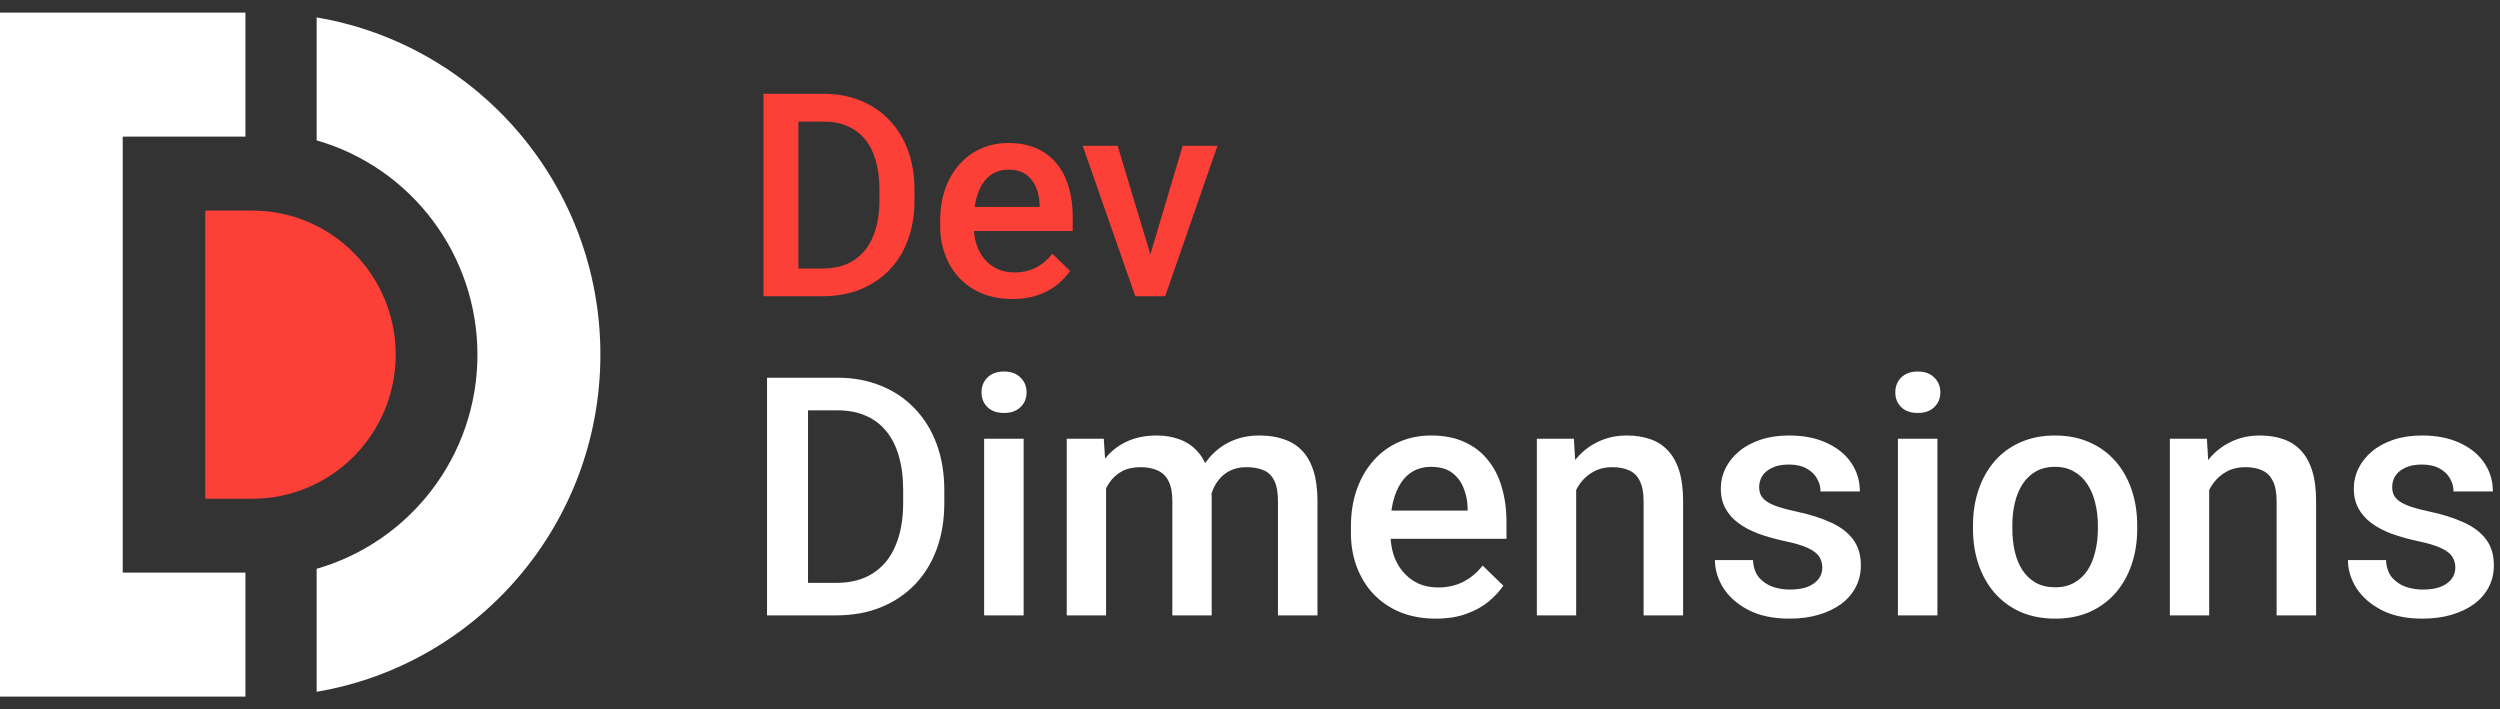
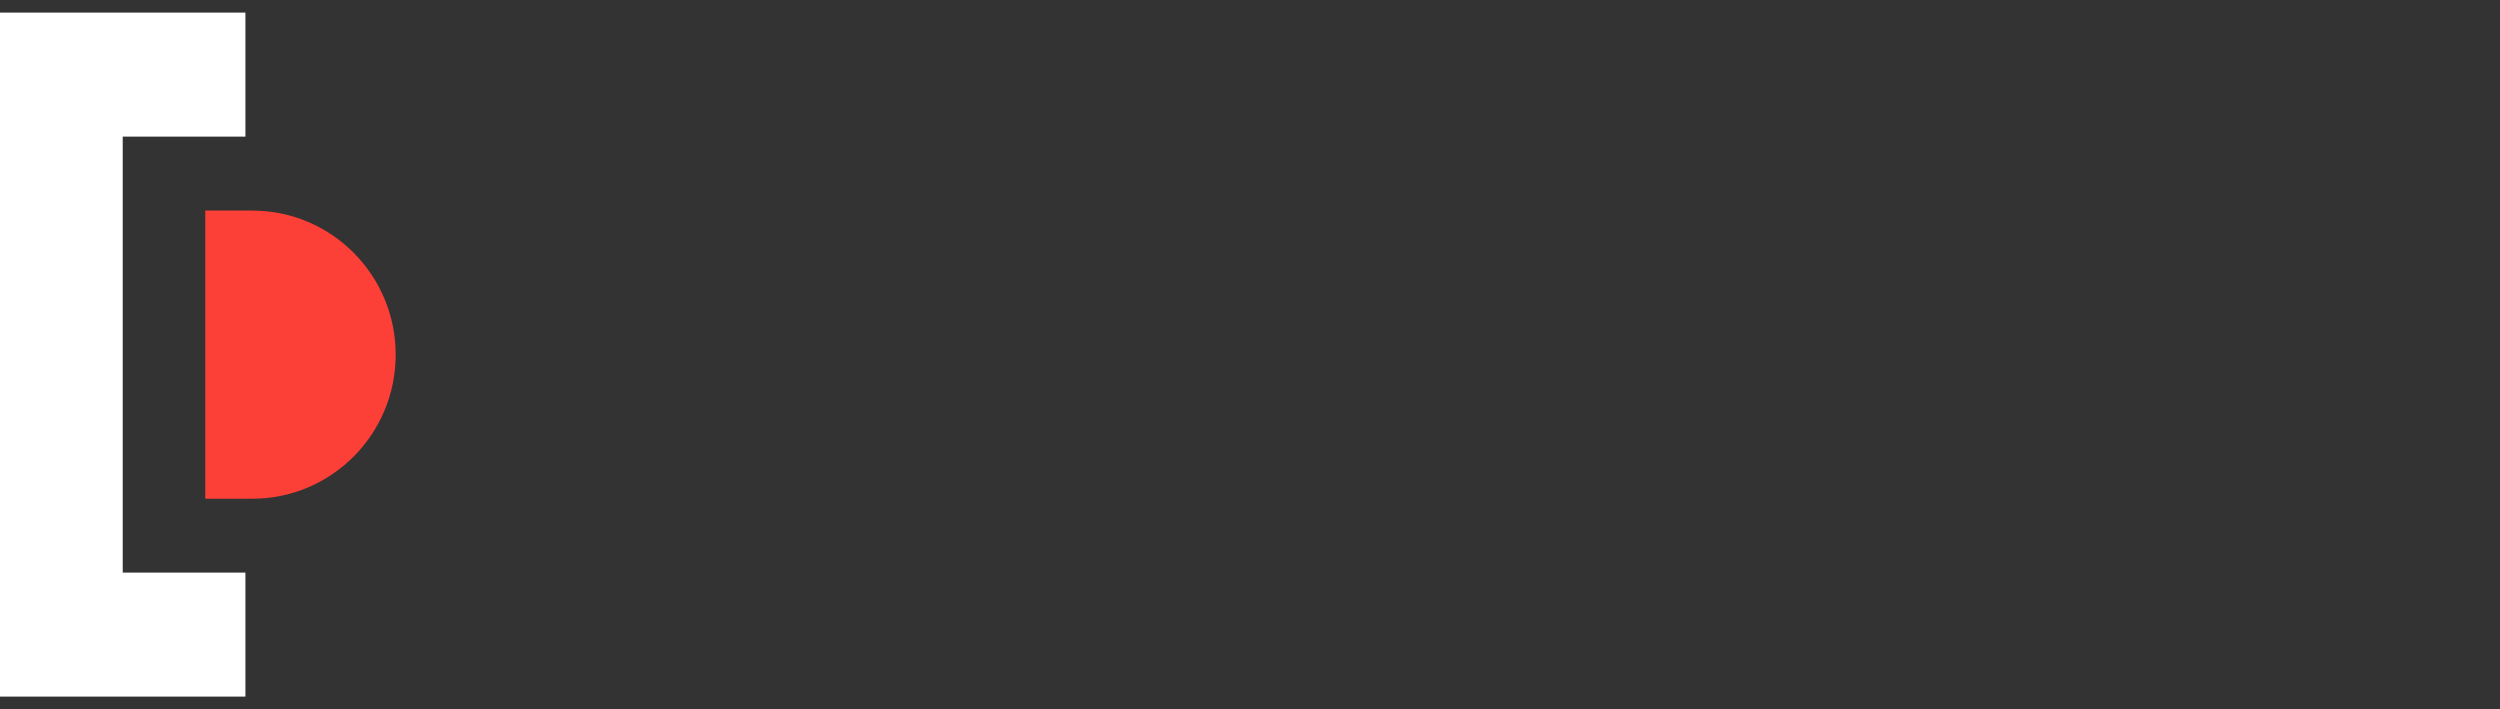
<svg xmlns="http://www.w3.org/2000/svg" width="141" height="40" viewBox="0 0 141 40" fill="none">
  <rect x="0" y="0" width="141" height="40" fill="#333333" stroke="none" />
  <path d="M13.842 0.711V7.705H6.921V32.295H13.842V39.288H0V0.711H13.842Z" fill="white" />
-   <path d="M17.859 0.984V7.917C23.227 9.464 26.924 14.392 26.928 19.998C26.928 25.738 23.097 30.579 17.859 32.079V39.016C26.941 37.486 33.862 29.555 33.862 19.998C33.862 10.445 26.941 2.514 17.859 0.984Z" fill="white" />
  <path d="M11.578 11.876H14.225C18.693 11.876 22.317 15.515 22.317 20.002C22.317 24.489 18.697 28.128 14.229 28.128H11.578V11.876Z" fill="#FC3F37" />
-   <path d="M46.376 16.707H43.938L43.953 15.146H46.376C47.082 15.146 47.673 14.992 48.149 14.684C48.63 14.375 48.991 13.933 49.231 13.358C49.477 12.783 49.6 12.098 49.6 11.304V10.684C49.6 10.067 49.529 9.521 49.388 9.045C49.252 8.569 49.048 8.169 48.776 7.845C48.51 7.521 48.18 7.275 47.788 7.108C47.401 6.941 46.954 6.857 46.447 6.857H43.89V5.289H46.447C47.205 5.289 47.898 5.417 48.525 5.673C49.153 5.924 49.694 6.287 50.149 6.763C50.609 7.239 50.962 7.809 51.207 8.473C51.453 9.137 51.576 9.879 51.576 10.7V11.304C51.576 12.124 51.453 12.867 51.207 13.531C50.962 14.195 50.609 14.765 50.149 15.241C49.688 15.711 49.14 16.074 48.502 16.331C47.869 16.582 47.161 16.707 46.376 16.707ZM45.028 5.289V16.707H43.059V5.289H45.028ZM57.105 16.864C56.477 16.864 55.91 16.762 55.403 16.558C54.901 16.349 54.472 16.059 54.117 15.688C53.767 15.316 53.497 14.88 53.309 14.378C53.121 13.876 53.027 13.335 53.027 12.755V12.441C53.027 11.777 53.123 11.175 53.317 10.637C53.51 10.098 53.78 9.638 54.125 9.257C54.47 8.87 54.878 8.574 55.348 8.371C55.819 8.167 56.328 8.065 56.877 8.065C57.484 8.065 58.014 8.167 58.469 8.371C58.924 8.574 59.301 8.862 59.599 9.233C59.902 9.599 60.127 10.036 60.273 10.543C60.425 11.05 60.501 11.61 60.501 12.221V13.029H53.944V11.672H58.634V11.523C58.624 11.183 58.556 10.864 58.43 10.566C58.31 10.268 58.124 10.028 57.873 9.845C57.622 9.662 57.288 9.57 56.87 9.57C56.556 9.57 56.276 9.638 56.03 9.774C55.79 9.905 55.589 10.096 55.426 10.347C55.264 10.598 55.139 10.901 55.05 11.257C54.966 11.607 54.925 12.002 54.925 12.441V12.755C54.925 13.126 54.974 13.471 55.074 13.79C55.178 14.103 55.33 14.378 55.529 14.613C55.727 14.848 55.968 15.034 56.25 15.17C56.532 15.301 56.854 15.366 57.215 15.366C57.669 15.366 58.075 15.274 58.43 15.091C58.786 14.909 59.094 14.65 59.356 14.315L60.352 15.28C60.169 15.546 59.931 15.803 59.638 16.048C59.345 16.289 58.987 16.485 58.563 16.636C58.145 16.788 57.659 16.864 57.105 16.864ZM64.626 15.209L66.704 8.222H68.665L65.716 16.707H64.492L64.626 15.209ZM63.034 8.222L65.151 15.241L65.253 16.707H64.03L61.065 8.222H63.034Z" fill="#FC3F37" />
-   <path d="M47.155 34.707H44.292L44.31 32.875H47.155C47.984 32.875 48.677 32.694 49.236 32.332C49.8 31.97 50.224 31.451 50.506 30.776C50.795 30.101 50.939 29.297 50.939 28.364V27.637C50.939 26.912 50.856 26.271 50.69 25.712C50.531 25.154 50.291 24.684 49.972 24.304C49.659 23.923 49.273 23.635 48.812 23.439C48.358 23.242 47.833 23.144 47.238 23.144H44.237V21.303H47.238C48.128 21.303 48.941 21.453 49.678 21.754C50.414 22.048 51.05 22.475 51.583 23.034C52.123 23.592 52.538 24.261 52.826 25.041C53.115 25.82 53.259 26.691 53.259 27.655V28.364C53.259 29.328 53.115 30.199 52.826 30.979C52.538 31.758 52.123 32.427 51.583 32.986C51.043 33.538 50.399 33.964 49.65 34.265C48.907 34.56 48.076 34.707 47.155 34.707ZM45.572 21.303V34.707H43.261V21.303H45.572ZM57.733 24.746V34.707H55.505V24.746H57.733ZM55.358 22.131C55.358 21.794 55.468 21.515 55.689 21.294C55.916 21.066 56.23 20.953 56.629 20.953C57.021 20.953 57.331 21.066 57.558 21.294C57.785 21.515 57.899 21.794 57.899 22.131C57.899 22.463 57.785 22.739 57.558 22.96C57.331 23.181 57.021 23.291 56.629 23.291C56.23 23.291 55.916 23.181 55.689 22.96C55.468 22.739 55.358 22.463 55.358 22.131ZM62.382 26.771V34.707H60.164V24.746H62.254L62.382 26.771ZM62.023 29.358L61.268 29.349C61.268 28.662 61.354 28.026 61.526 27.443C61.698 26.86 61.95 26.354 62.281 25.924C62.612 25.488 63.024 25.154 63.515 24.921C64.012 24.681 64.586 24.562 65.236 24.562C65.691 24.562 66.105 24.629 66.479 24.764C66.86 24.893 67.188 25.099 67.464 25.381C67.747 25.663 67.961 26.026 68.109 26.467C68.262 26.909 68.339 27.443 68.339 28.069V34.707H66.12V28.263C66.12 27.778 66.046 27.397 65.899 27.121C65.758 26.845 65.552 26.648 65.282 26.532C65.018 26.409 64.702 26.348 64.334 26.348C63.917 26.348 63.561 26.427 63.266 26.587C62.978 26.747 62.741 26.965 62.557 27.241C62.373 27.517 62.238 27.836 62.152 28.198C62.066 28.56 62.023 28.947 62.023 29.358ZM68.201 28.769L67.16 28.999C67.16 28.398 67.243 27.83 67.409 27.296C67.581 26.756 67.829 26.283 68.155 25.878C68.486 25.467 68.894 25.145 69.379 24.912C69.864 24.678 70.419 24.562 71.046 24.562C71.555 24.562 72.009 24.632 72.408 24.773C72.813 24.909 73.157 25.123 73.439 25.418C73.721 25.712 73.936 26.096 74.084 26.569C74.231 27.035 74.305 27.6 74.305 28.263V34.707H72.077V28.253C72.077 27.75 72.003 27.36 71.856 27.084C71.715 26.808 71.512 26.618 71.248 26.514C70.984 26.403 70.668 26.348 70.3 26.348C69.956 26.348 69.652 26.412 69.388 26.541C69.131 26.664 68.913 26.839 68.735 27.066C68.557 27.287 68.422 27.541 68.33 27.83C68.244 28.118 68.201 28.431 68.201 28.769ZM80.979 34.891C80.243 34.891 79.577 34.772 78.981 34.532C78.392 34.287 77.889 33.946 77.471 33.51C77.06 33.075 76.744 32.562 76.523 31.973C76.302 31.384 76.192 30.748 76.192 30.067V29.699C76.192 28.919 76.305 28.213 76.532 27.581C76.76 26.949 77.076 26.409 77.481 25.961C77.886 25.507 78.365 25.16 78.917 24.921C79.469 24.681 80.068 24.562 80.712 24.562C81.424 24.562 82.047 24.681 82.581 24.921C83.115 25.16 83.557 25.498 83.907 25.933C84.263 26.363 84.526 26.876 84.698 27.471C84.876 28.066 84.965 28.723 84.965 29.441V30.389H77.269V28.797H82.774V28.622C82.762 28.223 82.682 27.848 82.535 27.498C82.394 27.149 82.176 26.866 81.881 26.651C81.587 26.437 81.194 26.329 80.703 26.329C80.335 26.329 80.006 26.409 79.718 26.569C79.435 26.722 79.199 26.946 79.009 27.241C78.819 27.535 78.671 27.891 78.567 28.309C78.469 28.72 78.42 29.183 78.42 29.699V30.067C78.42 30.503 78.478 30.908 78.595 31.282C78.717 31.651 78.895 31.973 79.129 32.249C79.362 32.525 79.644 32.743 79.976 32.903C80.307 33.056 80.684 33.133 81.108 33.133C81.642 33.133 82.118 33.025 82.535 32.81C82.952 32.596 83.314 32.292 83.621 31.899L84.79 33.032C84.576 33.344 84.296 33.645 83.953 33.934C83.609 34.216 83.189 34.446 82.691 34.624C82.2 34.802 81.63 34.891 80.979 34.891ZM88.896 26.872V34.707H86.678V24.746H88.767L88.896 26.872ZM88.501 29.358L87.782 29.349C87.789 28.643 87.887 27.996 88.077 27.407C88.273 26.817 88.543 26.311 88.887 25.887C89.237 25.464 89.654 25.139 90.139 24.912C90.624 24.678 91.164 24.562 91.76 24.562C92.238 24.562 92.671 24.629 93.058 24.764C93.451 24.893 93.785 25.105 94.061 25.399C94.344 25.694 94.558 26.078 94.706 26.55C94.853 27.017 94.927 27.591 94.927 28.272V34.707H92.699V28.263C92.699 27.784 92.628 27.407 92.487 27.13C92.352 26.848 92.152 26.648 91.888 26.532C91.631 26.409 91.308 26.348 90.922 26.348C90.541 26.348 90.201 26.427 89.9 26.587C89.599 26.747 89.344 26.965 89.136 27.241C88.933 27.517 88.777 27.836 88.666 28.198C88.556 28.56 88.501 28.947 88.501 29.358ZM102.779 32.01C102.779 31.789 102.724 31.589 102.614 31.411C102.503 31.227 102.292 31.061 101.979 30.914C101.672 30.767 101.217 30.632 100.616 30.509C100.088 30.392 99.603 30.254 99.161 30.095C98.726 29.929 98.351 29.73 98.038 29.496C97.725 29.263 97.483 28.987 97.311 28.668C97.139 28.349 97.053 27.98 97.053 27.563C97.053 27.158 97.142 26.774 97.32 26.412C97.498 26.05 97.753 25.731 98.084 25.455C98.416 25.178 98.818 24.961 99.29 24.801C99.769 24.642 100.303 24.562 100.892 24.562C101.727 24.562 102.442 24.703 103.037 24.985C103.639 25.261 104.099 25.639 104.418 26.118C104.737 26.59 104.897 27.124 104.897 27.72H102.678C102.678 27.456 102.611 27.21 102.476 26.983C102.347 26.75 102.15 26.563 101.886 26.421C101.623 26.274 101.291 26.2 100.892 26.2C100.512 26.2 100.196 26.262 99.944 26.385C99.698 26.501 99.514 26.655 99.392 26.845C99.275 27.035 99.217 27.244 99.217 27.471C99.217 27.637 99.247 27.787 99.309 27.922C99.376 28.051 99.487 28.171 99.64 28.281C99.794 28.385 100.002 28.484 100.266 28.576C100.536 28.668 100.874 28.757 101.279 28.843C102.04 29.002 102.694 29.208 103.24 29.459C103.792 29.705 104.216 30.024 104.51 30.417C104.805 30.804 104.952 31.295 104.952 31.89C104.952 32.332 104.857 32.737 104.667 33.105C104.483 33.467 104.213 33.783 103.857 34.053C103.501 34.317 103.074 34.523 102.577 34.67C102.086 34.818 101.534 34.891 100.92 34.891C100.018 34.891 99.254 34.732 98.627 34.412C98.001 34.087 97.526 33.673 97.201 33.17C96.881 32.66 96.722 32.132 96.722 31.586H98.867C98.891 31.997 99.005 32.326 99.207 32.571C99.416 32.81 99.674 32.986 99.981 33.096C100.294 33.2 100.616 33.252 100.947 33.252C101.346 33.252 101.681 33.2 101.951 33.096C102.221 32.986 102.427 32.838 102.568 32.654C102.709 32.464 102.779 32.249 102.779 32.01ZM109.27 24.746V34.707H107.042V24.746H109.27ZM106.895 22.131C106.895 21.794 107.005 21.515 107.226 21.294C107.453 21.066 107.766 20.953 108.165 20.953C108.558 20.953 108.868 21.066 109.095 21.294C109.322 21.515 109.436 21.794 109.436 22.131C109.436 22.463 109.322 22.739 109.095 22.96C108.868 23.181 108.558 23.291 108.165 23.291C107.766 23.291 107.453 23.181 107.226 22.96C107.005 22.739 106.895 22.463 106.895 22.131ZM111.277 29.837V29.625C111.277 28.907 111.381 28.241 111.59 27.627C111.799 27.008 112.099 26.471 112.492 26.016C112.891 25.556 113.376 25.2 113.947 24.948C114.524 24.691 115.174 24.562 115.898 24.562C116.629 24.562 117.279 24.691 117.85 24.948C118.427 25.2 118.915 25.556 119.314 26.016C119.713 26.471 120.017 27.008 120.225 27.627C120.434 28.241 120.538 28.907 120.538 29.625V29.837C120.538 30.555 120.434 31.221 120.225 31.835C120.017 32.448 119.713 32.986 119.314 33.446C118.915 33.9 118.43 34.256 117.859 34.514C117.289 34.765 116.641 34.891 115.917 34.891C115.186 34.891 114.533 34.765 113.956 34.514C113.385 34.256 112.9 33.9 112.501 33.446C112.102 32.986 111.799 32.448 111.59 31.835C111.381 31.221 111.277 30.555 111.277 29.837ZM113.496 29.625V29.837C113.496 30.285 113.542 30.708 113.634 31.107C113.726 31.506 113.87 31.856 114.066 32.157C114.263 32.458 114.514 32.694 114.821 32.866C115.128 33.038 115.493 33.124 115.917 33.124C116.328 33.124 116.684 33.038 116.985 32.866C117.292 32.694 117.543 32.458 117.74 32.157C117.936 31.856 118.08 31.506 118.172 31.107C118.271 30.708 118.32 30.285 118.32 29.837V29.625C118.32 29.183 118.271 28.766 118.172 28.373C118.08 27.974 117.933 27.621 117.73 27.314C117.534 27.008 117.282 26.768 116.976 26.596C116.675 26.418 116.316 26.329 115.898 26.329C115.481 26.329 115.119 26.418 114.812 26.596C114.511 26.768 114.263 27.008 114.066 27.314C113.87 27.621 113.726 27.974 113.634 28.373C113.542 28.766 113.496 29.183 113.496 29.625ZM124.598 26.872V34.707H122.38V24.746H124.469L124.598 26.872ZM124.202 29.358L123.484 29.349C123.49 28.643 123.589 27.996 123.779 27.407C123.975 26.817 124.245 26.311 124.589 25.887C124.939 25.464 125.356 25.139 125.841 24.912C126.326 24.678 126.866 24.562 127.461 24.562C127.94 24.562 128.373 24.629 128.76 24.764C129.152 24.893 129.487 25.105 129.763 25.399C130.045 25.694 130.26 26.078 130.407 26.55C130.555 27.017 130.628 27.591 130.628 28.272V34.707H128.401V28.263C128.401 27.784 128.33 27.407 128.189 27.13C128.054 26.848 127.854 26.648 127.59 26.532C127.333 26.409 127.01 26.348 126.624 26.348C126.243 26.348 125.903 26.427 125.602 26.587C125.301 26.747 125.046 26.965 124.838 27.241C124.635 27.517 124.479 27.836 124.368 28.198C124.258 28.56 124.202 28.947 124.202 29.358ZM138.481 32.01C138.481 31.789 138.426 31.589 138.316 31.411C138.205 31.227 137.993 31.061 137.68 30.914C137.374 30.767 136.919 30.632 136.318 30.509C135.79 30.392 135.305 30.254 134.863 30.095C134.428 29.929 134.053 29.73 133.74 29.496C133.427 29.263 133.185 28.987 133.013 28.668C132.841 28.349 132.755 27.98 132.755 27.563C132.755 27.158 132.844 26.774 133.022 26.412C133.2 26.05 133.455 25.731 133.786 25.455C134.118 25.178 134.52 24.961 134.992 24.801C135.471 24.642 136.005 24.562 136.594 24.562C137.429 24.562 138.144 24.703 138.739 24.985C139.341 25.261 139.801 25.639 140.12 26.118C140.439 26.59 140.599 27.124 140.599 27.72H138.38C138.38 27.456 138.313 27.21 138.178 26.983C138.049 26.75 137.852 26.563 137.588 26.421C137.324 26.274 136.993 26.2 136.594 26.2C136.214 26.2 135.897 26.262 135.646 26.385C135.4 26.501 135.216 26.655 135.093 26.845C134.977 27.035 134.919 27.244 134.919 27.471C134.919 27.637 134.949 27.787 135.011 27.922C135.078 28.051 135.189 28.171 135.342 28.281C135.495 28.385 135.704 28.484 135.968 28.576C136.238 28.668 136.576 28.757 136.981 28.843C137.742 29.002 138.395 29.208 138.942 29.459C139.494 29.705 139.918 30.024 140.212 30.417C140.507 30.804 140.654 31.295 140.654 31.89C140.654 32.332 140.559 32.737 140.369 33.105C140.185 33.467 139.914 33.783 139.558 34.053C139.203 34.317 138.776 34.523 138.279 34.67C137.788 34.818 137.235 34.891 136.622 34.891C135.719 34.891 134.955 34.732 134.329 34.412C133.703 34.087 133.228 33.673 132.902 33.17C132.583 32.66 132.424 32.132 132.424 31.586H134.569C134.593 31.997 134.707 32.326 134.909 32.571C135.118 32.81 135.376 32.986 135.683 33.096C135.996 33.2 136.318 33.252 136.649 33.252C137.048 33.252 137.383 33.2 137.653 33.096C137.923 32.986 138.128 32.838 138.27 32.654C138.411 32.464 138.481 32.249 138.481 32.01Z" fill="white" />
</svg>